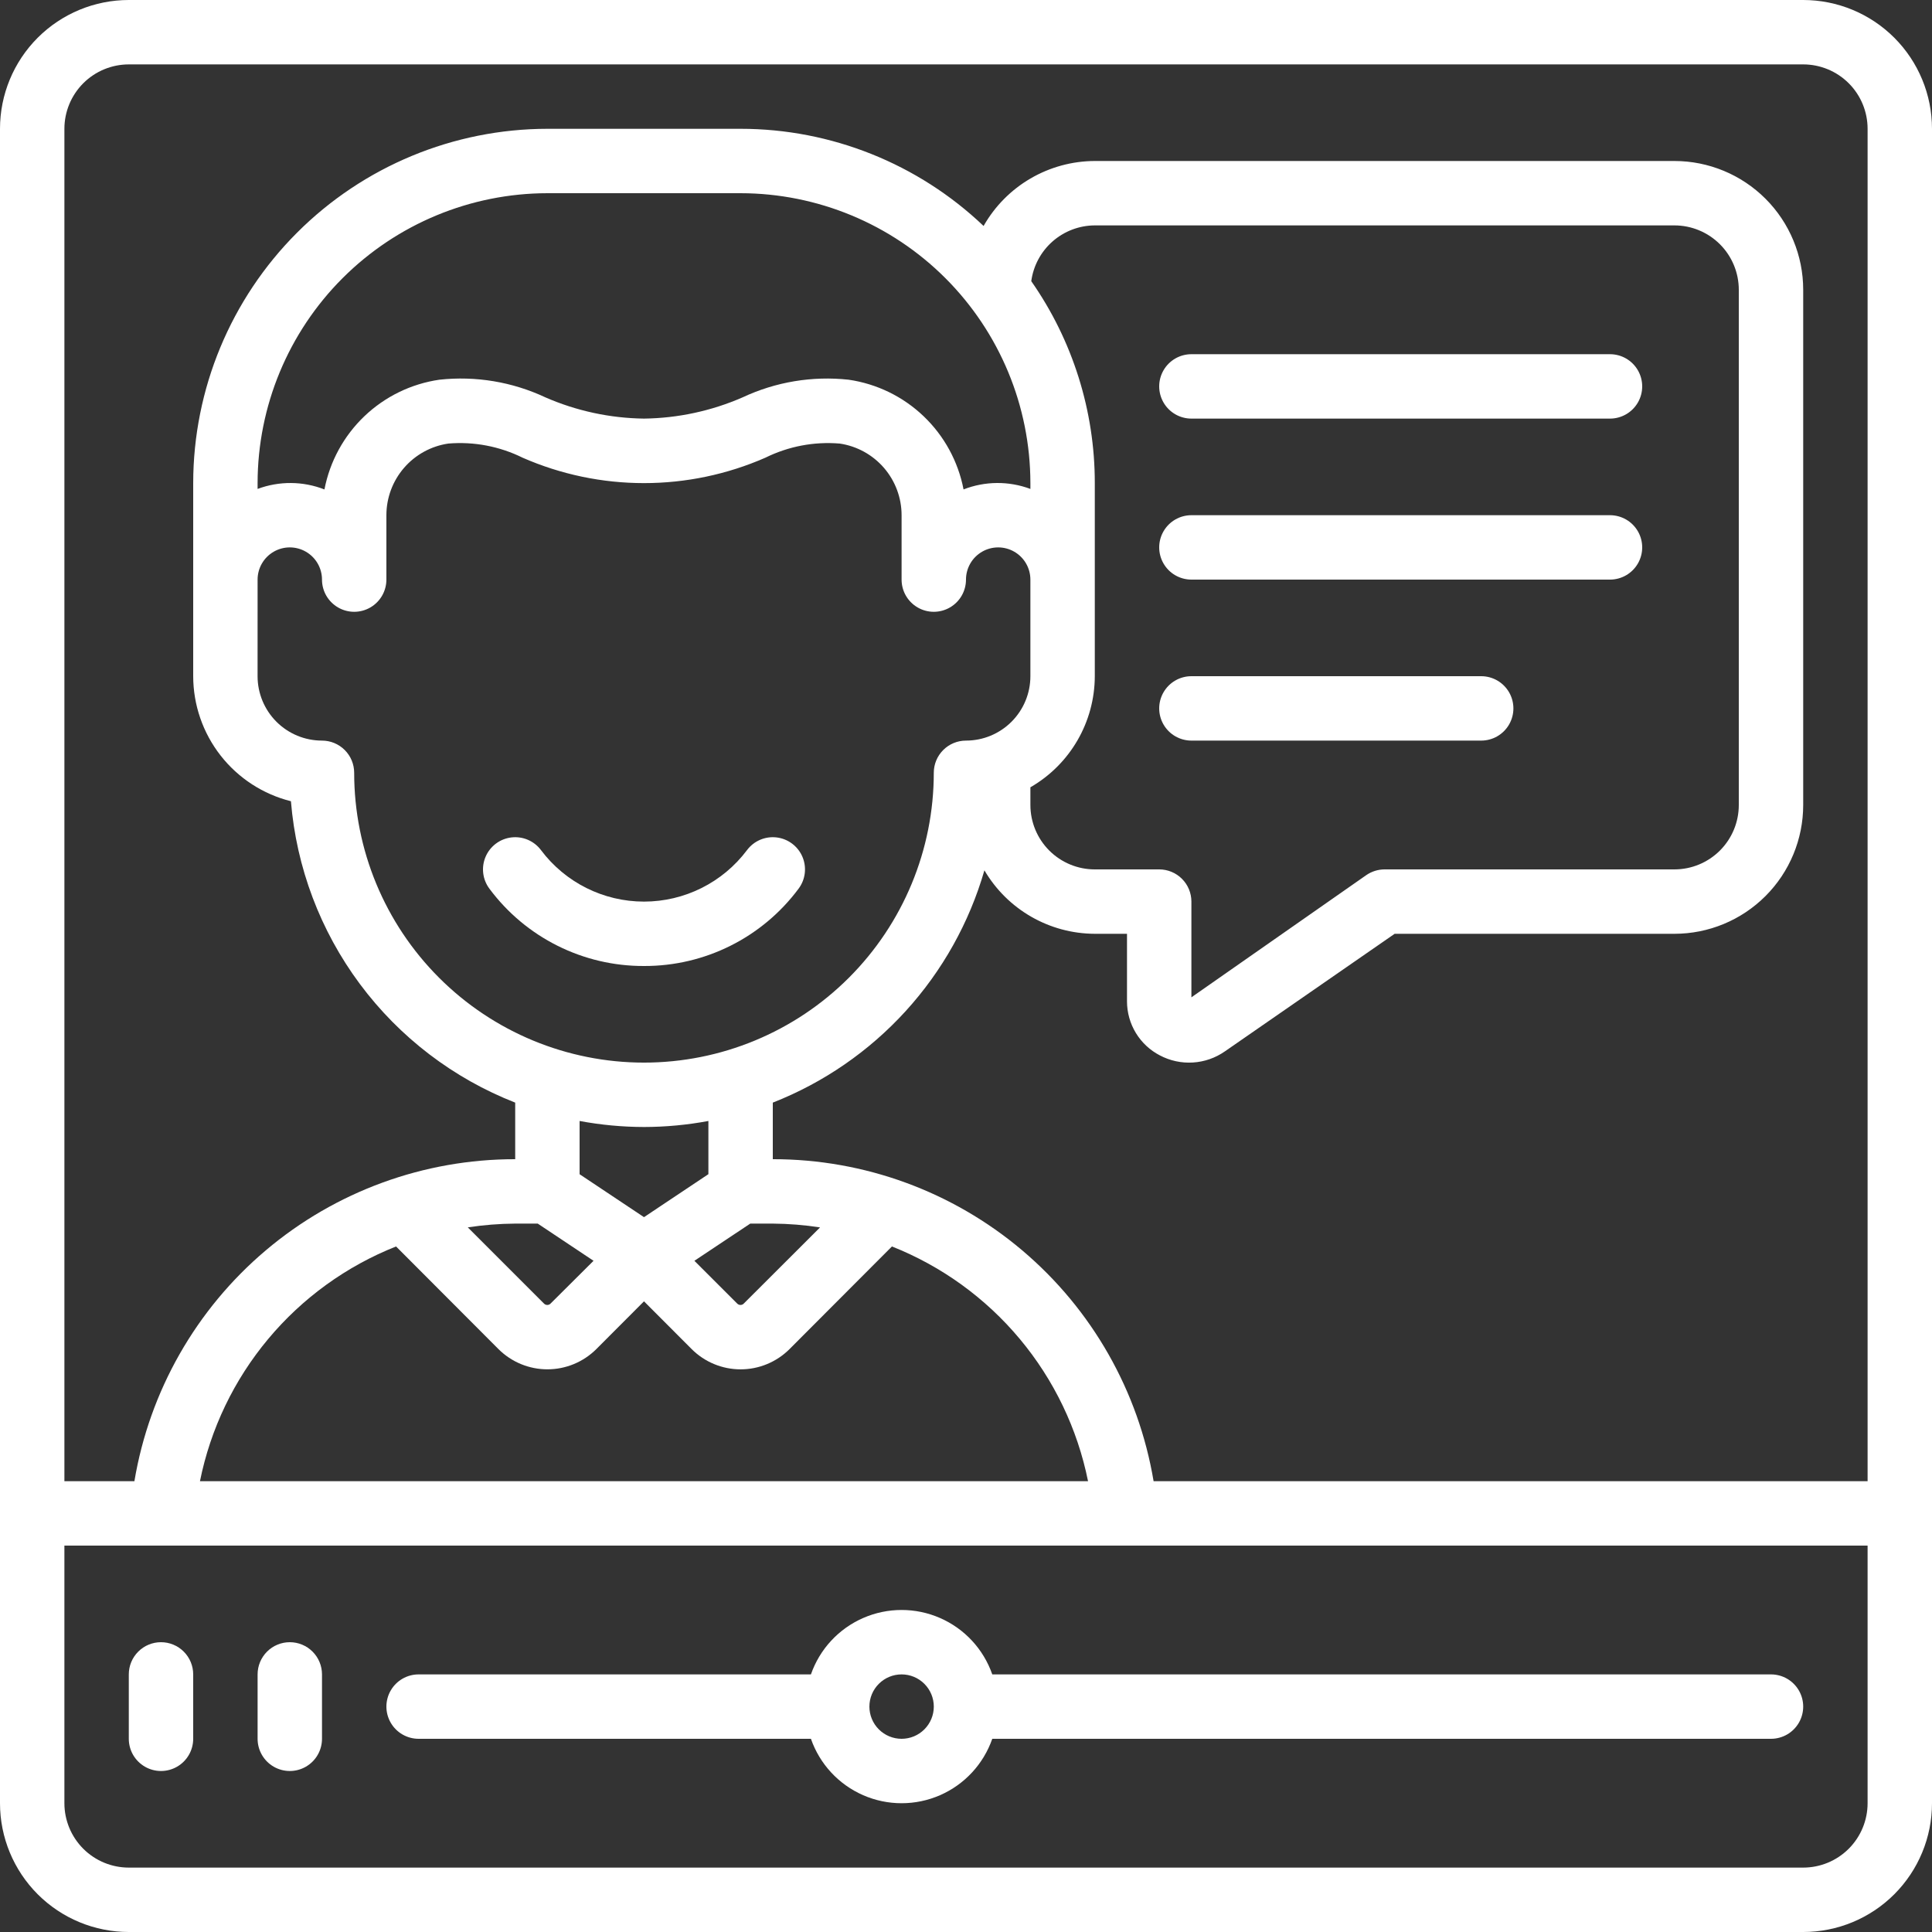
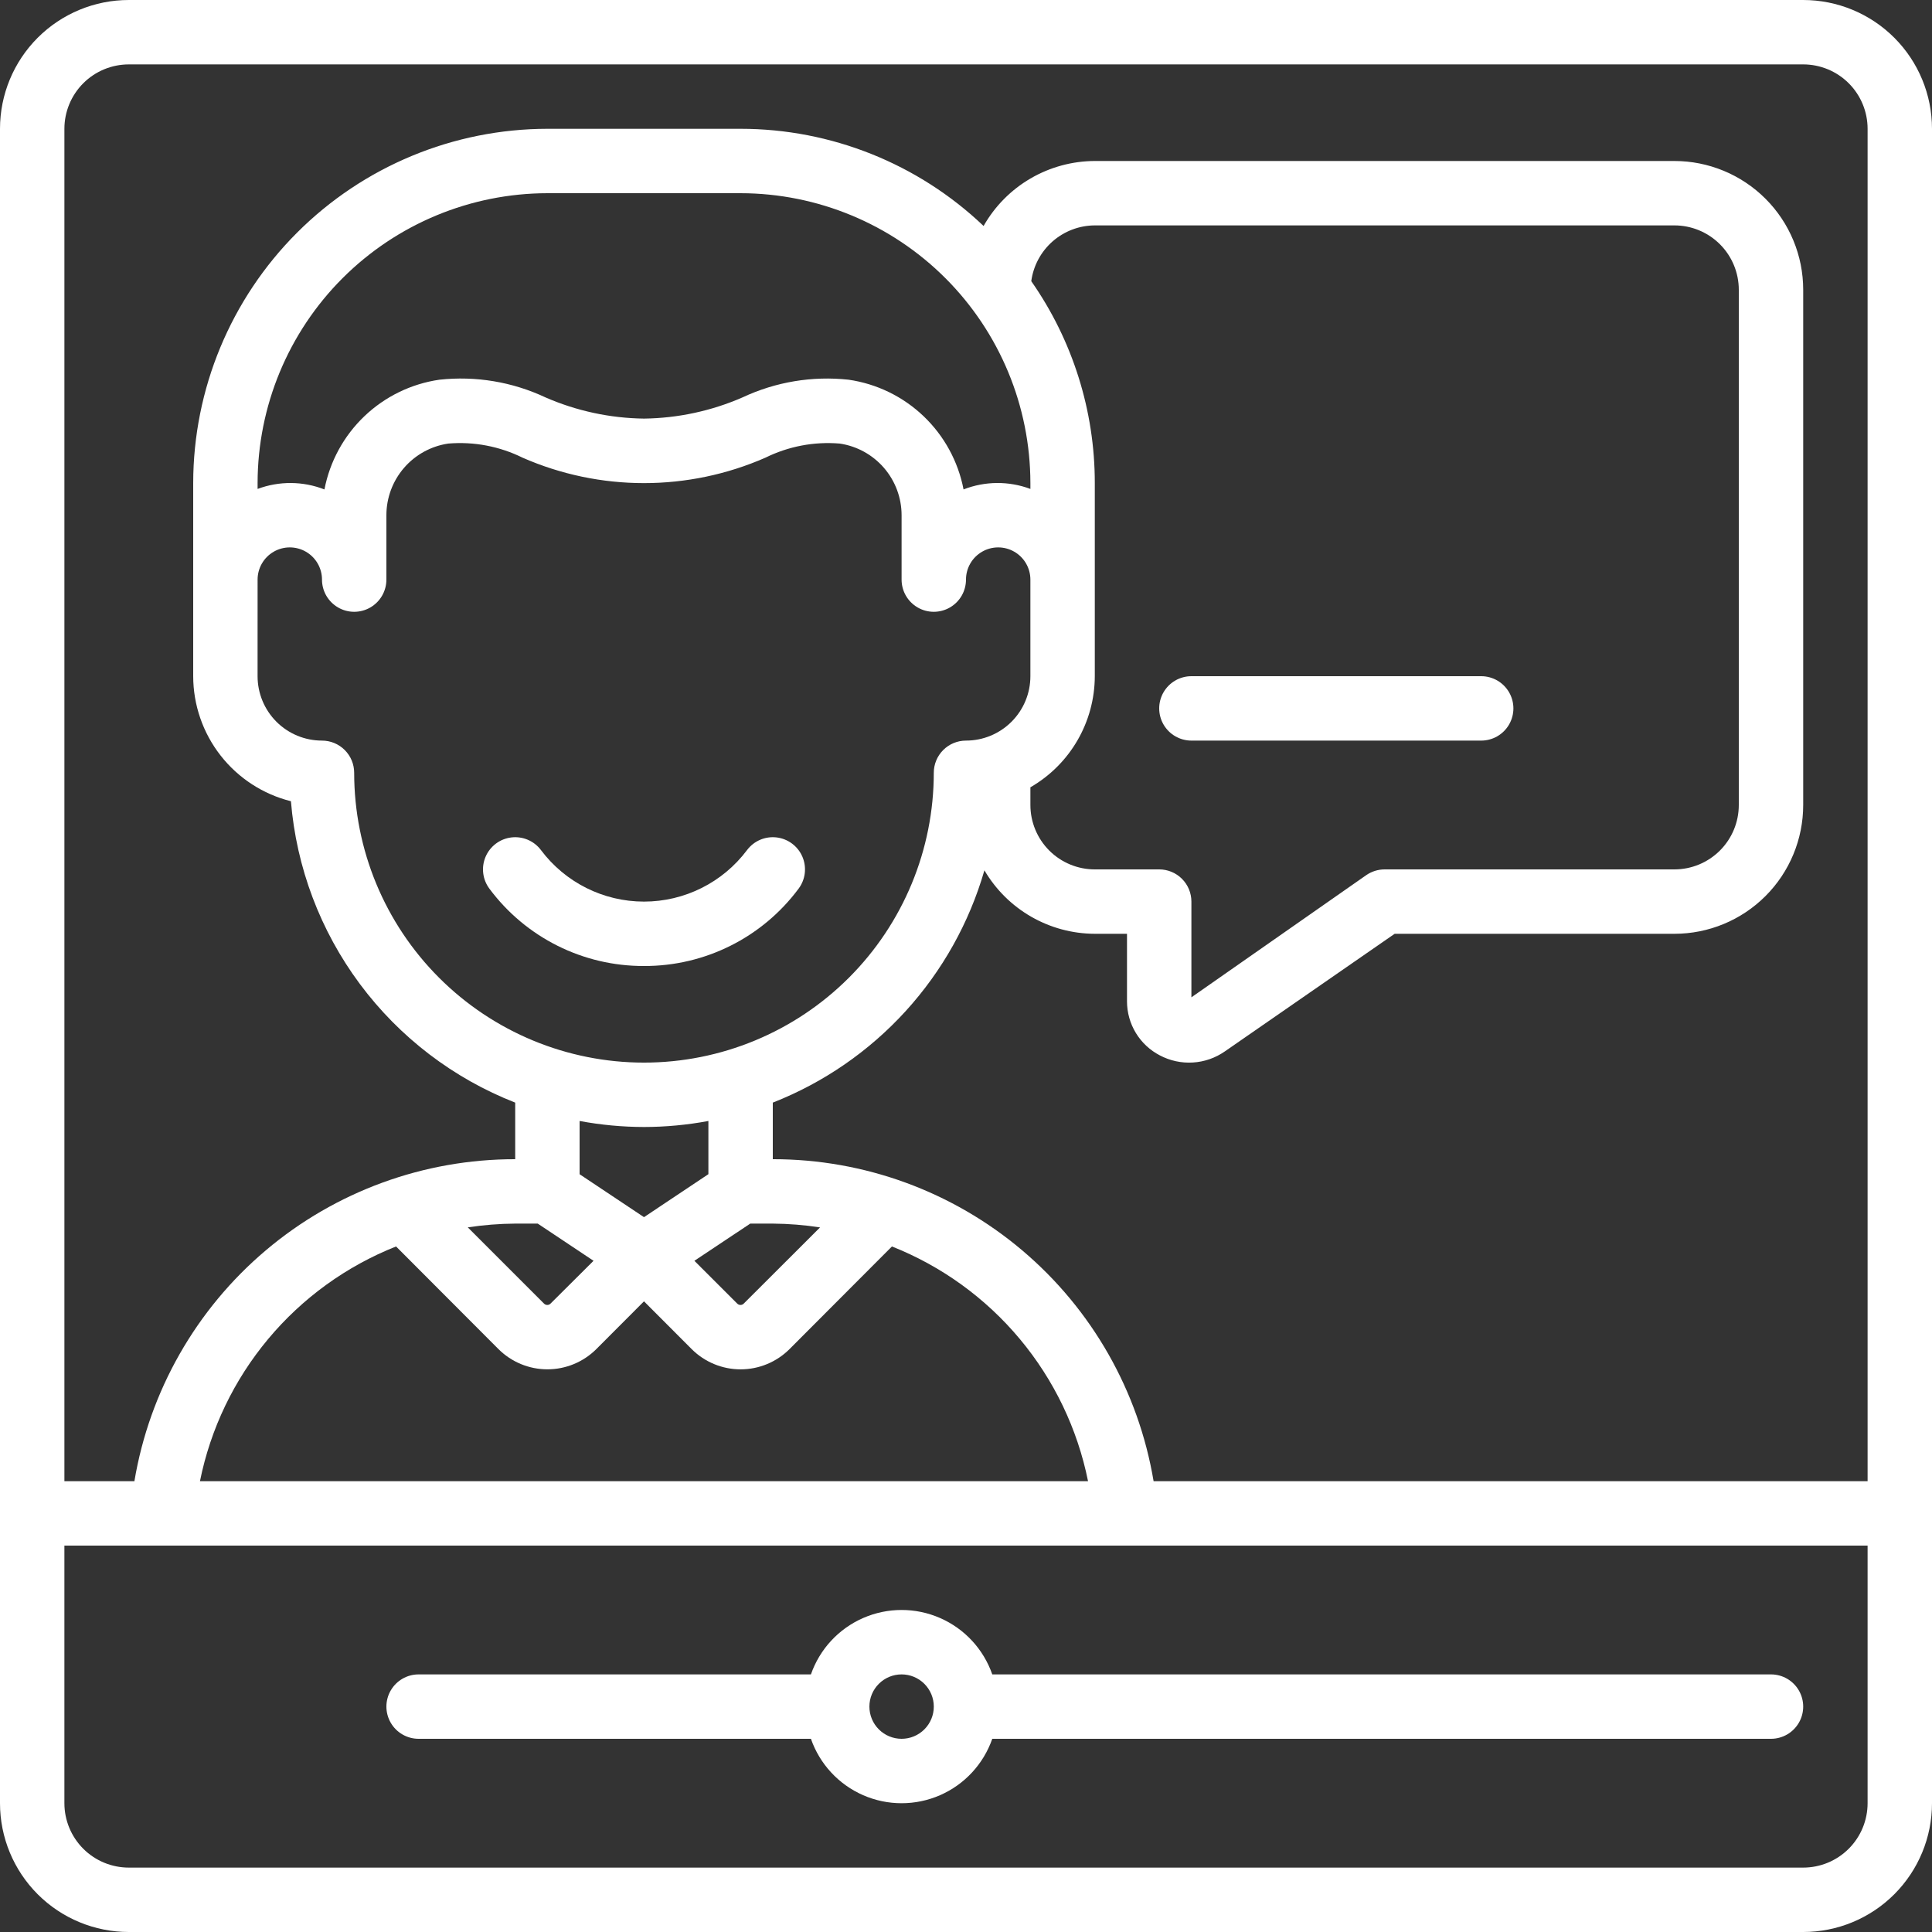
<svg xmlns="http://www.w3.org/2000/svg" width="1200pt" height="1200pt" version="1.1" viewBox="0 0 1200 1200">
  <rect x="0" y="0" width="1200" height="1200" fill="#333333" stroke="none" />
  <path d="m1120 0h-1040c-21.219 0-41.566 8.43-56.57 23.43-15 15.004-23.43 35.352-23.43 56.57v1040c0 21.219 8.43 41.566 23.43 56.57 15.004 15 35.352 23.43 56.57 23.43h1040c21.219 0 41.566-8.43 56.57-23.43 15-15.004 23.43-35.352 23.43-56.57v-1040c0-21.219-8.43-41.566-23.43-56.57-15.004-15-35.352-23.43-56.57-23.43zm-1040 40h1040c10.609 0 20.781 4.215 28.285 11.715 7.5 7.504 11.715 17.676 11.715 28.285v840h-443.48c-9.367-55.941-38.277-106.74-81.59-143.37-43.309-36.625-98.211-56.691-154.93-56.633v-35.141c31.5-12.371 59.73-31.816 82.523-56.832 22.789-25.016 39.527-54.938 48.918-87.449 14.27 24.344 40.34 39.336 68.559 39.422h20v42c0.008 6.926 1.922 13.719 5.523 19.633 3.606 5.914 8.766 10.723 14.918 13.906 6.305 3.324 13.402 4.848 20.52 4.406 7.113-0.438 13.973-2.828 19.82-6.906l105.46-73.039h173.76c21.219 0 41.566-8.43 56.57-23.43 15-15.004 23.43-35.352 23.43-56.57v-320c0-21.219-8.43-41.566-23.43-56.57-15.004-15-35.352-23.43-56.57-23.43h-360c-14.051 0.043-27.84 3.801-39.969 10.887-12.133 7.086-22.176 17.254-29.109 29.473-40.703-38.738-94.734-60.348-150.92-60.359h-120c-58.328 0.07-114.25 23.27-155.49 64.512-41.242 41.242-64.441 97.16-64.512 155.49v120c0.027 17.855 6.012 35.191 17.008 49.258 10.996 14.07 26.371 24.062 43.691 28.402 3.379 41.113 18.223 80.453 42.848 113.54 24.625 33.094 58.043 58.613 96.453 73.656v35.141c-56.719-0.059-111.62 20.008-154.93 56.633-43.312 36.625-72.223 87.426-81.59 143.37h-43.48v-840c0-10.609 4.215-20.781 11.715-28.285 7.504-7.5 17.676-11.715 28.285-11.715zm640 500h-40c-10.609 0-20.781-4.215-28.285-11.715-7.5-7.504-11.715-17.676-11.715-28.285v-11c24.688-14.219 39.93-40.512 40-69v-120c0.016-44.844-13.758-88.609-39.461-125.36 1.293-9.562 6-18.336 13.25-24.703 7.254-6.363 16.562-9.895 26.211-9.938h360c10.609 0 20.781 4.215 28.285 11.715 7.5 7.504 11.715 17.676 11.715 28.285v320c0 10.609-4.215 20.781-11.715 28.285-7.504 7.5-17.676 11.715-28.285 11.715h-180c-4.066 0.008-8.035 1.25-11.379 3.559l-108.62 75.902v-59.461c0-5.305-2.106-10.391-5.859-14.141-3.75-3.754-8.836-5.859-14.141-5.859zm-80-240v3.68c-13.406-5.008-28.188-4.902-41.52 0.301-3.348-17.367-12.023-33.262-24.82-45.473-12.793-12.211-29.074-20.133-46.582-22.668-22.543-2.453-45.328 1.348-65.859 10.98-19.324 8.43-40.137 12.91-61.219 13.18-21.082-0.27-41.895-4.75-61.219-13.18-20.523-9.637-43.301-13.438-65.84-10.98-17.512 2.531-33.801 10.457-46.598 22.672-12.801 12.215-21.477 28.113-24.824 45.488-13.328-5.211-28.109-5.324-41.52-0.32v-3.68c0.055-47.723 19.035-93.477 52.777-127.22 33.746-33.742 79.5-52.723 127.22-52.777h120c47.723 0.055 93.477 19.035 127.22 52.777 33.742 33.746 52.723 79.5 52.777 127.22zm-480 60c0-7.144 3.812-13.746 10-17.32 6.188-3.574 13.812-3.574 20 0 6.188 3.574 10 10.176 10 17.32s3.812 13.746 10 17.32c6.188 3.574 13.812 3.574 20 0 6.188-3.574 10-10.176 10-17.32v-40c0.004-10.797 3.894-21.234 10.953-29.402 7.062-8.172 16.824-13.527 27.508-15.098 15.906-1.324 31.875 1.719 46.18 8.801 23.762 10.398 49.422 15.766 75.359 15.766s51.598-5.367 75.359-15.766c14.316-7.078 30.289-10.121 46.199-8.801 10.68 1.574 20.438 6.934 27.496 15.102 7.055 8.172 10.941 18.605 10.945 29.398v40c0 7.144 3.812 13.746 10 17.32 6.188 3.574 13.812 3.574 20 0 6.188-3.574 10-10.176 10-17.32s3.812-13.746 10-17.32c6.188-3.574 13.812-3.574 20 0 6.188 3.574 10 10.176 10 17.32v60c0 10.609-4.215 20.781-11.715 28.285-7.504 7.5-17.676 11.715-28.285 11.715-5.305 0-10.391 2.106-14.141 5.859-3.754 3.75-5.859 8.836-5.859 14.141 0 47.738-18.965 93.523-52.723 127.28-33.754 33.758-79.539 52.723-127.28 52.723s-93.523-18.965-127.28-52.723c-33.758-33.754-52.723-79.539-52.723-127.28 0-5.305-2.106-10.391-5.859-14.141-3.75-3.754-8.836-5.859-14.141-5.859-10.609 0-20.781-4.215-28.285-11.715-7.5-7.504-11.715-17.676-11.715-28.285zm306 400h14c9.832 0.078 19.645 0.867 29.359 2.359l-47.359 47.281c-0.535 0.57-1.285 0.895-2.07 0.895-0.785 0-1.531-0.324-2.07-0.895l-26.559-26.539zm-66-60c13.418-0.023 26.809-1.273 40-3.738v33.039l-40 26.699-40-26.66v-33.078c13.191 2.465 26.582 3.715 40 3.738zm-66 60 34.66 23.102-26.66 26.539c-0.535 0.57-1.285 0.895-2.07 0.895-0.785 0-1.531-0.324-2.07-0.895l-47.301-47.301c9.746-1.488 19.586-2.269 29.441-2.34zm-88 14.199 63.66 63.801c8.062 8.016 18.973 12.512 30.34 12.512s22.277-4.496 30.34-12.512l29.66-29.719 29.66 29.719c8.059 8.023 18.969 12.527 30.34 12.527s22.281-4.504 30.34-12.527l63.66-63.801c30.84 12.234 58.137 31.977 79.406 57.441 21.273 25.461 35.844 55.836 42.395 88.359h-551.6c6.551-32.523 21.121-62.898 42.395-88.359 21.27-25.465 48.566-45.207 79.406-57.441zm874 385.8h-1040c-10.609 0-20.781-4.215-28.285-11.715-7.5-7.504-11.715-17.676-11.715-28.285v-160h1120v160c0 10.609-4.215 20.781-11.715 28.285-7.504 7.5-17.676 11.715-28.285 11.715z" fill="#fff" />
  <path d="m1100 1040h-483.68c-5.465-15.688-17.223-28.383-32.445-35.031s-32.527-6.648-47.75 0-26.98 19.344-32.445 35.031h-243.68c-7.144 0-13.746 3.812-17.32 10-3.574 6.188-3.574 13.812 0 20 3.574 6.188 10.176 10 17.32 10h243.68c5.465 15.688 17.223 28.383 32.445 35.031s32.527 6.648 47.75 0 26.98-19.344 32.445-35.031h483.68c7.144 0 13.746-3.812 17.32-10 3.574-6.188 3.574-13.812 0-20-3.574-6.188-10.176-10-17.32-10zm-540 40c-5.305 0-10.391-2.106-14.141-5.859-3.754-3.75-5.859-8.836-5.859-14.141s2.106-10.391 5.859-14.141c3.75-3.754 8.836-5.859 14.141-5.859s10.391 2.106 14.141 5.859c3.754 3.75 5.859 8.836 5.859 14.141s-2.106 10.391-5.859 14.141c-3.75 3.754-8.836 5.859-14.141 5.859z" fill="#fff" />
-   <path d="m100 1020c-5.305 0-10.391 2.106-14.141 5.859-3.754 3.75-5.859 8.836-5.859 14.141v40c0 7.144 3.812 13.746 10 17.32 6.188 3.574 13.812 3.574 20 0 6.188-3.574 10-10.176 10-17.32v-40c0-5.305-2.106-10.391-5.859-14.141-3.75-3.754-8.836-5.859-14.141-5.859z" fill="#fff" />
-   <path d="m180 1020c-5.305 0-10.391 2.106-14.141 5.859-3.754 3.75-5.859 8.836-5.859 14.141v40c0 7.144 3.812 13.746 10 17.32 6.188 3.574 13.812 3.574 20 0 6.188-3.574 10-10.176 10-17.32v-40c0-5.305-2.106-10.391-5.859-14.141-3.75-3.754-8.836-5.859-14.141-5.859z" fill="#fff" />
  <path d="m400 600c37.805 0.141 73.43-17.672 96-48 4.289-5.715 5.199-13.285 2.391-19.855-2.805-6.57-8.906-11.145-16-12s-14.102 2.141-18.391 7.856c-15.109 20.145-38.82 32-64 32s-48.891-11.855-64-32c-4.289-5.715-11.297-8.711-18.391-7.856s-13.195 5.43-16 12c-2.809 6.57-1.898 14.141 2.391 19.855 22.566 30.332 58.195 48.145 96 48z" fill="#fff" />
-   <path d="m740 260h260c7.144 0 13.746-3.812 17.32-10 3.574-6.188 3.574-13.812 0-20-3.574-6.188-10.176-10-17.32-10h-260c-7.144 0-13.746 3.812-17.32 10-3.574 6.188-3.574 13.812 0 20 3.574 6.188 10.176 10 17.32 10z" fill="#fff" />
-   <path d="m740 360h260c7.144 0 13.746-3.812 17.32-10 3.574-6.188 3.574-13.812 0-20-3.574-6.188-10.176-10-17.32-10h-260c-7.144 0-13.746 3.812-17.32 10-3.574 6.188-3.574 13.812 0 20 3.574 6.188 10.176 10 17.32 10z" fill="#fff" />
  <path d="m920 460c7.144 0 13.746-3.812 17.32-10 3.574-6.188 3.574-13.812 0-20-3.574-6.188-10.176-10-17.32-10h-180c-7.144 0-13.746 3.812-17.32 10-3.574 6.188-3.574 13.812 0 20 3.574 6.188 10.176 10 17.32 10z" fill="#fff" />
</svg>